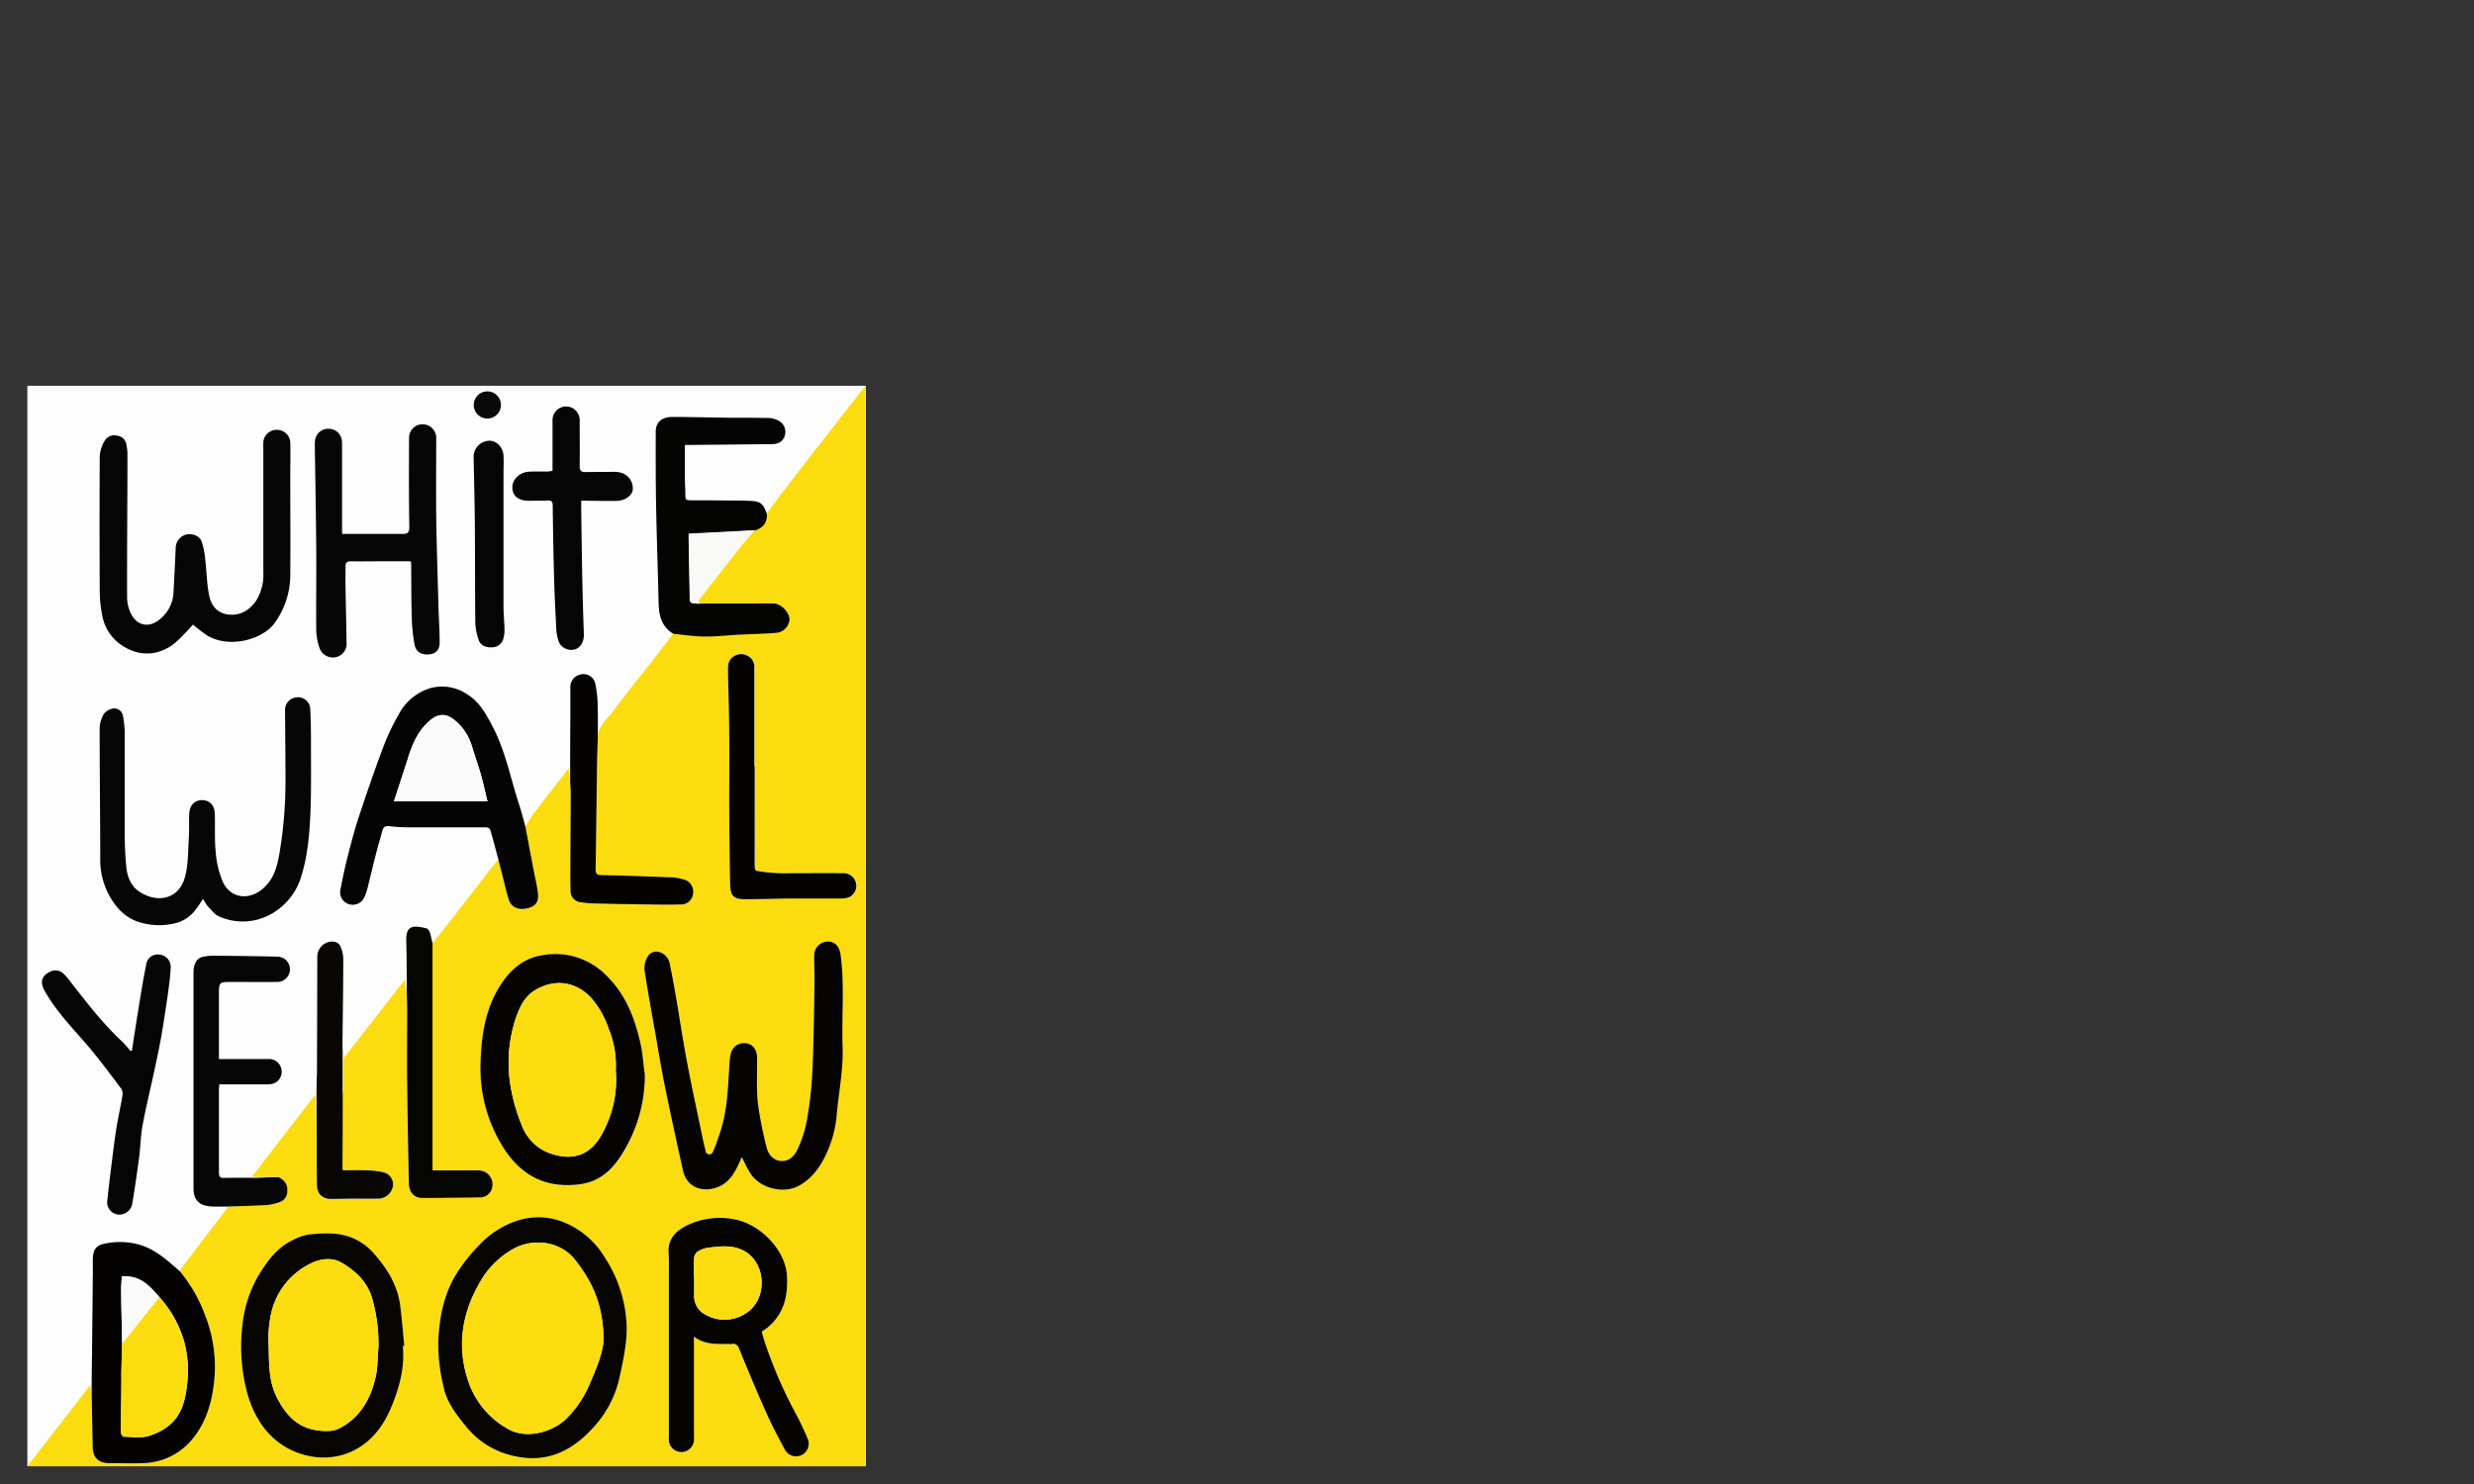
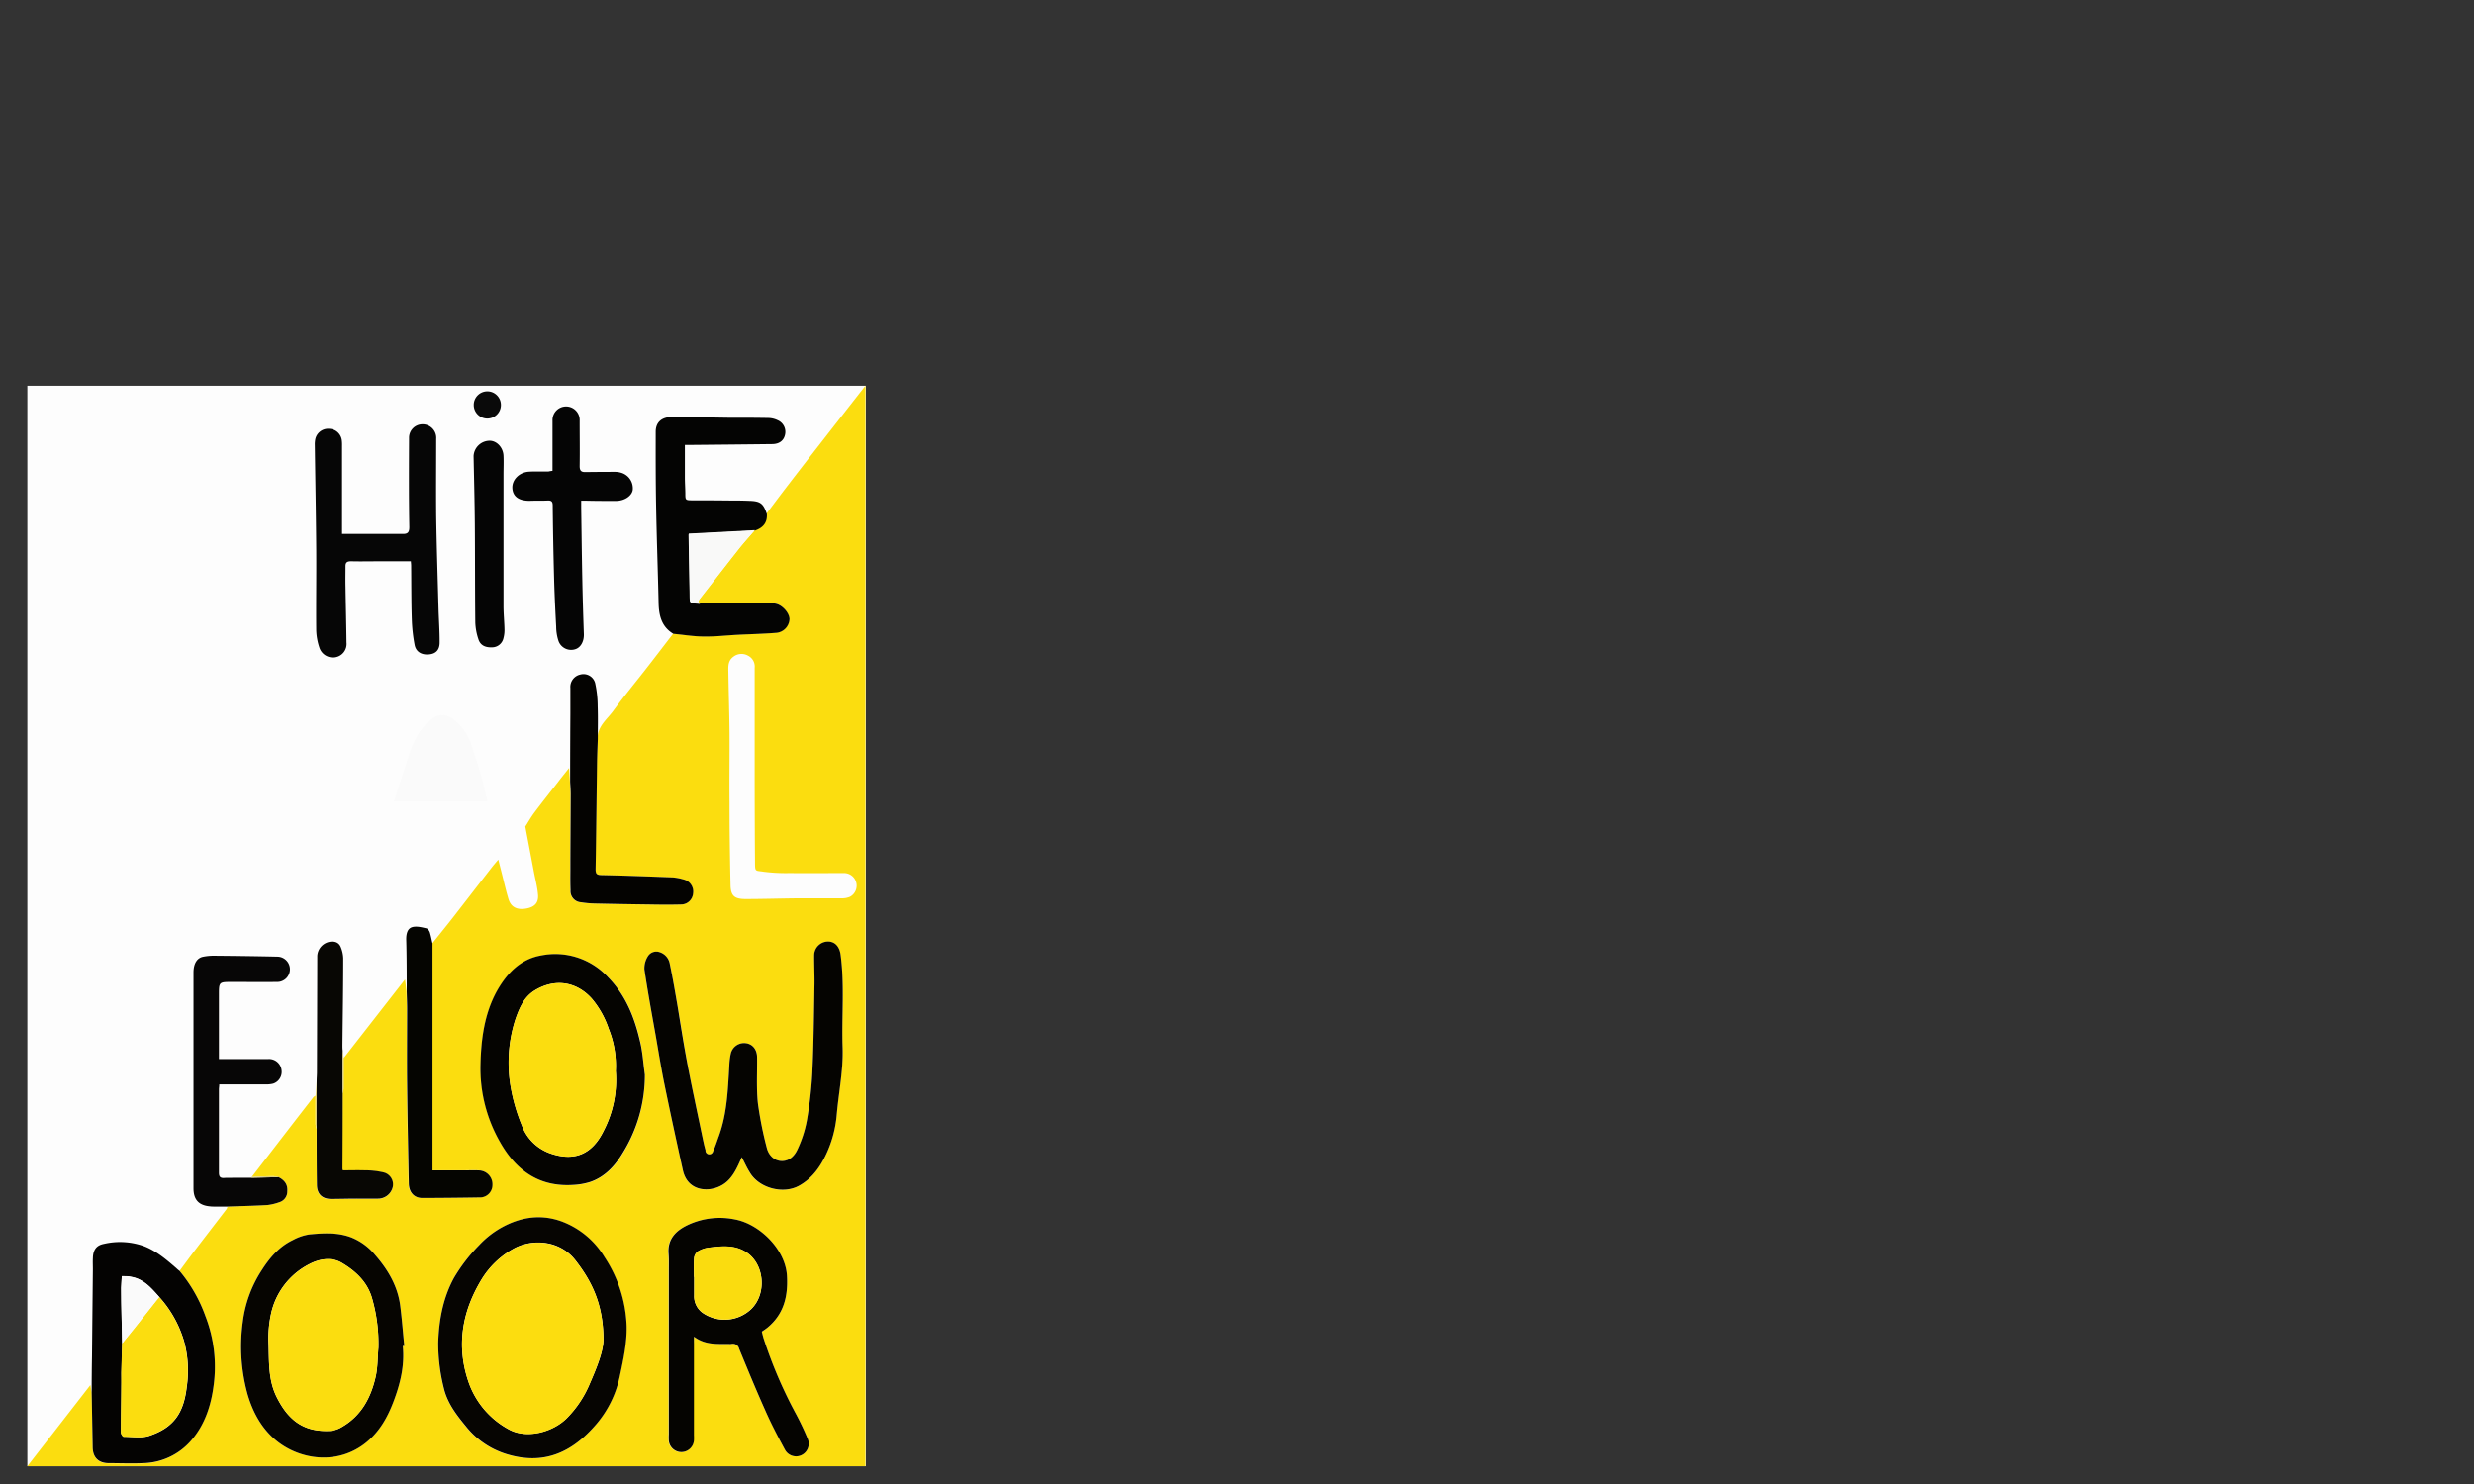
<svg xmlns="http://www.w3.org/2000/svg" id="Layer_1" data-name="Layer 1" viewBox="0 0 750 450">
  <rect x="0" y="0" width="750" height="450" fill="#333333" stroke="none" />
  <defs>
    <style>.cls-1{fill:#fdfdfd;}.cls-2{fill:#fbdd0f;}.cls-3{fill:#050505;}.cls-4{fill:#060606;}.cls-5{fill:#040404;}.cls-6{fill:#040403;}.cls-7{fill:#040302;}.cls-8{fill:#070606;}.cls-9{fill:#050501;}.cls-10{fill:#040301;}.cls-11{fill:#080704;}.cls-12{fill:#0a0a0a;}.cls-13{fill:#e0d074;}.cls-14{fill:#050401;}.cls-15{fill:#060502;}.cls-16{fill:#060501;}.cls-17{fill:#f9f9f8;}.cls-18{fill:#fafafa;}.cls-19{fill:#8d8d8c;}.cls-20{fill:#fcdd0f;}.cls-21{fill:#fadc0f;}</style>
  </defs>
  <title>WWYD Logo2</title>
  <rect class="cls-1" x="8.29" y="116.98" width="254.19" height="327.63" />
  <path class="cls-2" d="M54.44,385.39c1.6-2.16,3.18-4.33,4.81-6.46,3.15-4.13,6.33-8.24,9.48-12.36a2.13,2.13,0,0,0,.21-0.7c4-.14,8.08-0.23,12.12-0.46a16.33,16.33,0,0,0,3.65-.87,3.36,3.36,0,0,0,2.39-3.35c0.17-2.09-.91-3.36-2.64-4.24a7.67,7.67,0,0,0-1.59-.3c-2.18,0-4.36.15-6.54,0.24l10.84-14.07q3.91-5.07,7.85-10.12a2.82,2.82,0,0,1,.62-0.45c0,2.87,0,5.74,0,8.61a6.52,6.52,0,0,0,.33,1.42c0,5.69,0,11.38.08,17.07,0,2.77,1.59,4.3,4.34,4.28,2.58,0,5.15-.07,7.73-0.09,2.16,0,4.32,0,6.48,0a4.57,4.57,0,0,0,4.45-3.58,3.73,3.73,0,0,0-2.94-4.41,24.3,24.3,0,0,0-5.56-.6c-2.19-.09-4.39,0-6.6,0a1.7,1.7,0,0,1-.15-0.46q0-11.46.07-22.92a7.77,7.77,0,0,0,.29-1.46c0-3.08,0-6.15,0-9.23L122.79,297l0.44,3.68c0,1.76.12,3.51,0.12,5.27,0,7.55-.06,15.1,0,22.64,0.11,10.12.33,20.25,0.52,30.37,0.05,2.61,1.66,4.29,4.1,4.28q8.62,0,17.25-.17a3.78,3.78,0,0,0,4-3.76,4.21,4.21,0,0,0-4-4.43c-1.68-.08-3.38,0-5.07,0h-9.1V286.07c2.07-2.6,4.18-5.17,6.22-7.79,3.89-5,7.74-10,11.62-15,0.69-.9,1.44-1.75,2.17-2.62l0,0L151.4,262l0.7,2.74c0.68,2.65,1.27,5.33,2.07,7.95,0.73,2.38,2.59,3.29,5.27,2.83s3.88-1.77,3.66-4.27c-0.2-2.34-.83-4.65-1.27-7l-2.58-13.61c0.91-1.41,1.73-2.88,2.73-4.22,2.33-3.11,4.75-6.15,7.14-9.22,1-1.34,2.1-2.67,3.4-4.32l0.27,4.17c0.06,1.26.17,2.52,0.17,3.79,0,7.7-.07,15.41-0.1,23.11,0,2,0,4,.05,6a3.38,3.38,0,0,0,3.17,3.66,29.71,29.71,0,0,0,4.24.38q8.3,0.19,16.61.29c3.17,0,6.33.05,9.5,0a3.65,3.65,0,0,0,3.63-3.31,3.78,3.78,0,0,0-2.9-4.29,15.93,15.93,0,0,0-3.26-.62c-7.21-.29-14.43-0.55-21.64-0.7-1.41,0-1.77-.39-1.75-1.78,0.19-10.76.29-21.52,0.44-32.28,0-2.36.15-4.73,0.22-7.09-0.21-3.83,2.79-6,4.71-8.61,3-4.09,6.21-8,9.31-11.95,3-3.82,5.91-7.66,8.87-11.49,3.13,0.29,6.25.78,9.38,0.82,3.34,0,6.69-.35,10-0.52,3.84-.2,7.69-0.27,11.52-0.58a4.39,4.39,0,0,0,4.3-4.22c-0.08-2-2.53-4.63-4.65-4.7-2.42-.09-4.85,0-7.27,0l-15.17,0c-0.81-.51-0.36-1,0-1.47,3.9-5,7.76-10,11.68-14.94,1.57-2,3.27-3.85,4.91-5.77,2.37-.83,3.76-2.36,3.57-5,2.07-2.74,4.12-5.5,6.21-8.22q4.67-6.08,9.39-12.12,6.38-8.2,12.79-16.39l1.65-2.09V444.61H8.29L27.4,420l0.39,2.23q0.16,8.38.31,16.76c0.06,3.07,1.8,4.76,4.88,4.75,3.43,0,6.87.11,10.29,0A19.81,19.81,0,0,0,58,436.72c4.12-4.8,6-10.64,6.77-16.75a42.32,42.32,0,0,0-2.49-20.85A44.9,44.9,0,0,0,54.44,385.39Zm170.43-34.51c0.83,1.62,1.53,3.19,2.4,4.67,2.79,4.77,10.16,6.71,15,4,3.95-2.22,6.41-5.78,8.26-9.73a35.15,35.15,0,0,0,3.11-11.88c0.59-6.76,2-13.45,1.77-20.28-0.32-9.37.64-18.76-.61-28.12-0.32-2.38-1.65-4-3.83-4a4.23,4.23,0,0,0-4.15,4.15c0,3,.16,6,0.1,9-0.16,8.85-.23,17.71-0.65,26.55a119.48,119.48,0,0,1-1.69,14.72,36,36,0,0,1-2.76,8.5c-0.8,1.77-2.17,3.48-4.47,3.62s-4.3-1.43-4.92-4.11a111.14,111.14,0,0,1-2.67-13.45c-0.48-4.59-.18-9.27-0.24-13.91,0-2.36-1.38-4-3.43-4.25a4.14,4.14,0,0,0-4.57,3.29,19.74,19.74,0,0,0-.41,3.45c-0.45,7.21-.65,14.45-3.15,21.36-0.57,1.58-1.08,3.2-1.79,4.72a1.16,1.16,0,0,1-2.28-.41c-0.32-1.06-.56-2.14-0.78-3.22-1.56-7.48-3.19-14.94-4.62-22.44-1.14-5.95-2-11.95-3.06-17.92-0.75-4.31-1.47-8.62-2.37-12.89a4.46,4.46,0,0,0-3.07-3.54,3,3,0,0,0-3.52,1.17,6.82,6.82,0,0,0-1.1,4.08c1,6.87,2.31,13.71,3.51,20.55,0.86,4.87,1.64,9.76,2.63,14.61,1.77,8.62,3.64,17.22,5.54,25.81,1.35,6.11,7.36,6.69,11.4,4.64C221.89,357.83,223.37,354.3,224.87,350.88Zm-29.38-25c-0.45-3.38-.65-6.81-1.41-10.12-1.65-7.21-4.32-13.91-9.67-19.39a21.73,21.73,0,0,0-20.31-6.6c-6.26,1.09-10.39,5.43-13.37,10.74-3.9,6.95-4.88,14.71-5,22.48a44.87,44.87,0,0,0,6,23.48c4.92,8.64,12,13.58,22.27,12.86a20.07,20.07,0,0,0,4.95-.88c4.49-1.51,7.54-4.88,9.87-8.75A44.71,44.71,0,0,0,195.49,325.85Zm-62.64,81.44a56,56,0,0,0,1.89,14.53c1.23,4.16,3.8,7.46,6.5,10.73a25.14,25.14,0,0,0,12.05,8.3c11.54,3.61,20.13-.4,27.5-9.06a32.58,32.58,0,0,0,7.07-14.51c1.05-5,2.17-10.09,2.07-15.12a40.39,40.39,0,0,0-6.69-20.95,25.62,25.62,0,0,0-13-10.82c-6.23-2.31-12.32-1.35-18,1.72a28,28,0,0,0-7.06,5.5,50.83,50.83,0,0,0-7.58,9.85C134.34,393.5,133.06,400.22,132.85,407.29Zm77.53-2c3.39,2.53,7,2.19,10.49,2.21a4.52,4.52,0,0,0,.79,0,1.93,1.93,0,0,1,2.39,1.43c2.57,6.24,5.13,12.49,7.89,18.64,1.83,4.08,3.92,8.05,6,12a3.84,3.84,0,0,0,6.88-3.4,84.73,84.73,0,0,0-3.83-8A136,136,0,0,1,231.52,406c-0.25-.73-0.4-1.49-0.58-2.18,0.69-.5,1.28-0.86,1.8-1.3,4.89-4.1,6.16-9.4,5.82-15.6-0.45-8.14-8.37-15.67-15.57-17.08a22.76,22.76,0,0,0-14.54,1.64c-3.62,1.74-6.21,4.28-5.85,8.71,0.14,1.68.08,3.38,0.08,5.07q0,24.87,0,49.73a16.8,16.8,0,0,0,0,1.9,3.82,3.82,0,0,0,7.61-.06,14.93,14.93,0,0,0,0-1.58q0-13.86,0-27.72C210.37,406.93,210.37,406.36,210.37,405.32Zm-88.26,2.82,0.45,0c-0.4-4.08-.72-8.16-1.24-12.22-0.76-6-3.73-11-7.61-15.37a17.94,17.94,0,0,0-7.3-5.34c-4.21-1.56-8.42-1.27-12.64-.88a15.47,15.47,0,0,0-5,1.71c-4.14,2-7,5.33-9.41,9.11a37.09,37.09,0,0,0-5.77,15.75A54.5,54.5,0,0,0,75,422.68c1.62,5.58,4.37,10.64,8.91,14.28,7.13,5.72,18.67,7.46,27.32.24,3.84-3.21,6.21-7.36,8-12.07C121.37,419.59,122.71,414.07,122.11,408.14ZM228.78,232.25h0q0-14.88,0-29.77a3.67,3.67,0,0,0-2-3.65,4,4,0,0,0-4.46.32c-1.75,1.27-1.53,3.14-1.51,4.9,0.09,6.06.3,12.13,0.35,18.19,0.05,7-.07,14,0,21.06,0,8.34.12,16.67,0.3,25,0.07,3.32,1.13,4.3,4.47,4.32,5.32,0,10.64-.17,16-0.22,4.43,0,8.87,0,13.3,0a6.07,6.07,0,0,0,2.44-.47,3.82,3.82,0,0,0-1.91-7.19c-5.44,0-10.87.07-16.31,0a53.11,53.11,0,0,1-7.89-.4c-2.64-.42-2.67.14-2.68-3Q228.77,246.82,228.78,232.25Z" />
-   <path class="cls-3" d="M58.5,189.39a71.56,71.56,0,0,1-5.12,5.3c-4.68,4-10.53,4.61-15.72,1.44a13.71,13.71,0,0,1-6.56-9,39.26,39.26,0,0,1-.86-7.68q-0.12-20.59,0-41.18a10.59,10.59,0,0,1,1.38-4.42,3.38,3.38,0,0,1,3.76-1.76A3.21,3.21,0,0,1,38.34,135a15.31,15.31,0,0,1,.3,2.33c0,14.67-.16,29.34-0.11,44a11.15,11.15,0,0,0,1.36,5.1c1.94,3.54,5.65,3.93,8.69,1.25a11,11,0,0,0,4-7.78c0.26-4.52.47-9,.68-13.56a4.28,4.28,0,0,1,3.14-4.24c1.76-.44,4.05.31,4.72,2.06A24.76,24.76,0,0,1,62.25,170c0.42,3.49.45,7.05,1.13,10.49,0.63,3.19,2.55,5.6,6.15,5.89s6.37-1.53,8.3-4.52a14.75,14.75,0,0,0,2-8.2q0-18.93,0-37.85a16.66,16.66,0,0,1,0-1.74A4,4,0,0,1,84,130.35a4,4,0,0,1,4,3.88c0.09,3.22,0,6.44,0,9.66,0,10.24.07,20.48,0,30.72a24.88,24.88,0,0,1-4.67,14.21c-3.46,5-13.76,8.06-20.68,3.78A48.87,48.87,0,0,1,58.5,189.39Z" />
-   <path class="cls-4" d="M61.57,272.59c-0.78,1.13-1.4,2.11-2.09,3a11,11,0,0,1-7.15,4.54,20.19,20.19,0,0,1-11.51-1,14.81,14.81,0,0,1-5.72-4.57A22.44,22.44,0,0,1,30.39,261c0-13.35-.18-26.71-0.18-40.06a8.86,8.86,0,0,1,1.2-4.32,4.26,4.26,0,0,1,2.87-1.77,2.66,2.66,0,0,1,3,2.22,30.28,30.28,0,0,1,.53,4.94c0,9.82,0,19.64,0,29.46a107.68,107.68,0,0,0,.51,11.68c0.33,2.83,1.4,5.6,4,7.28,5.49,3.61,12.05,2.18,13.78-4.6,1-3.72.88-7.72,1.14-11.6,0.17-2.52,0-5.07.14-7.6s1.75-4.08,4-4,3.66,1.58,3.74,4.07c0.13,3.9-.12,7.83.28,11.7a27.81,27.81,0,0,0,2.2,9.12c2.41,5,8,5.56,12.2,1.86,3.42-3,4.31-7,5-11.13a130,130,0,0,0,1.75-21.73c0-7-.09-14-0.14-21.06a3.82,3.82,0,0,1,3.49-4,3.67,3.67,0,0,1,4.14,3.44c0.2,3.21.23,6.43,0.23,9.65,0,7.49.14,15-.19,22.48-0.3,6.58-.92,13.24-3,19.49-3.22,9.5-13.95,16-24.64,11.4-1.35-.59-2.38-2-3.46-3.11A14.12,14.12,0,0,1,61.57,272.59Z" />
-   <path class="cls-5" d="M159.27,250.63l2.58,13.61c0.44,2.32,1.06,4.63,1.27,7,0.22,2.5-1.1,3.83-3.66,4.27s-4.55-.44-5.27-2.83c-0.8-2.62-1.39-5.3-2.07-7.95L151.4,262l-0.32-1.37,0,0c-0.82-3.08-1.61-6.18-2.53-9.23a2.15,2.15,0,0,0-1.59-.53c-7.87,0-15.73,0-23.6,0a43.18,43.18,0,0,1-5.2-.33c-1.19-.15-1.91.08-2.24,1.33-0.64,2.44-1.4,4.86-2,7.3-0.91,3.52-1.73,7.06-2.62,10.59a13.12,13.12,0,0,1-.75,2.08,3.86,3.86,0,0,1-4.77,2.34,3.78,3.78,0,0,1-2.56-4.5c0.58-3,1.19-6,1.94-9,1.08-4.24,2.15-8.49,3.51-12.64C111,241,113.42,233.92,116,227a70.55,70.55,0,0,1,5.14-10.84,16,16,0,0,1,9.76-7.61,13.62,13.62,0,0,1,10.75,2c3.75,2.3,5.69,6,7.64,9.67,3.78,7.15,5.33,15.08,7.75,22.7C157.89,245.44,158.54,248,159.27,250.63ZM147.78,243c-0.69-2.81-1.28-5.57-2.05-8.29-0.82-2.89-1.85-5.71-2.72-8.58a15.8,15.8,0,0,0-5.33-7.86c-2.5-2-4.84-1.88-7.25.14-3.56,3-5.33,7-6.67,11.26-0.88,2.81-1.82,5.61-2.73,8.41L119.43,243h28.34Z" />
  <path class="cls-4" d="M103.7,161.91c6.36,0,12.42,0,18.49,0,1.39,0,1.93-.48,1.9-2.18-0.17-9-.12-17.95-0.08-26.92a4.07,4.07,0,0,1,4.1-4.15,4.13,4.13,0,0,1,4.13,4.45c0,7.81-.08,15.63,0,23.44,0.14,9.28.45,18.56,0.7,27.85,0.1,3.48.36,7,.34,10.42,0,2.31-1.18,3.42-3.19,3.61-2.26.22-4-.74-4.4-2.92a49.73,49.73,0,0,1-.85-7.83c-0.17-5.38-.14-10.77-0.19-16.15,0-.41-0.06-0.82-0.09-1.33h-8.91c-3.06,0-6.13.07-9.18,0-1.22,0-1.74.31-1.72,1.55,0,2.06-.05,4.12,0,6.17,0.09,5.64.24,11.29,0.3,16.93a4.09,4.09,0,0,1-3.42,4.46,4.31,4.31,0,0,1-4.83-3,18.17,18.17,0,0,1-.93-5.25c-0.08-8.18.06-16.36,0-24.54-0.08-10.5-.29-21-0.43-31.5a8.06,8.06,0,0,1,.15-1.89,4,4,0,0,1,4.22-3.1,4,4,0,0,1,3.81,3.4,11.42,11.42,0,0,1,.08,1.74q0,12.27,0,24.55v2.19Z" />
  <path class="cls-6" d="M212.25,183l15.17,0c2.42,0,4.85-.1,7.27,0,2.12,0.08,4.57,2.66,4.65,4.7a4.39,4.39,0,0,1-4.3,4.22c-3.83.3-7.68,0.38-11.52,0.58-3.34.17-6.69,0.57-10,.52-3.13,0-6.25-.53-9.38-0.82-3.57-2.12-4.39-5.51-4.48-9.33-0.22-9.86-.58-19.73-0.76-29.59-0.14-7.44-.13-14.88-0.12-22.32,0-2.92,1.79-4.53,5.13-4.53,5.54,0,11.08.17,16.62,0.24,4.16,0,8.33,0,12.49.08a6.9,6.9,0,0,1,2.73.68,3.83,3.83,0,0,1,2.22,4.44c-0.4,1.76-1.76,2.78-3.87,2.8q-12.35.14-24.69,0.25h-1.79c0,3.39,0,6.64,0,9.88,0,1.58.12,3.16,0.14,4.74,0,2.13,0,2.16,2.23,2.18,3.43,0,6.86,0,10.29.05,2.27,0,4.54,0,6.8.1,3.43,0.09,4.32.77,5.39,4,0.19,2.65-1.2,4.18-3.57,5l-20,1.06a1.49,1.49,0,0,0-.1.4c0.1,6,.23,12,0.32,18,0,2.92-.06,2.48,2.89,2.79A1.38,1.38,0,0,0,212.25,183Z" />
  <path class="cls-7" d="M54.44,385.39a44.9,44.9,0,0,1,7.85,13.74A42.32,42.32,0,0,1,64.78,420c-0.76,6.11-2.66,12-6.77,16.75a19.81,19.81,0,0,1-14.74,6.93c-3.42.15-6.86,0-10.29,0-3.08,0-4.82-1.69-4.88-4.75q-0.16-8.38-.31-16.76,0-5.38.1-10.76,0.13-13.28.27-26.57c0-1.11-.06-2.22,0-3.32,0.06-2.43,1-3.89,3.32-4.33a21.52,21.52,0,0,1,12.29.74c3.78,1.5,6.74,4.08,9.73,6.66C53.78,384.88,54.11,385.13,54.44,385.39Zm-17.52,1.56-0.19,3.58c0,1.68,0,3.37.05,5,0.08,3.93.16,7.87,0.25,11.8l0,0.08-0.22,8.82c0,1.32.06,2.63,0,4,0,4.69-.14,9.38-0.13,14.07a1.81,1.81,0,0,0,.77,1.37c2.62,0,5.44.51,7.83-.29,7.67-2.55,10.48-7.22,11.36-14.94a33.81,33.81,0,0,0-.85-13.79,34.61,34.61,0,0,0-7.49-13.36c-2.4-2.71-4.74-5.5-8.61-6.15L38.94,387Z" />
  <path class="cls-8" d="M84.46,356.95c1.73,0.88,2.81,2.15,2.64,4.24a3.36,3.36,0,0,1-2.39,3.35,16.33,16.33,0,0,1-3.65.87c-4,.23-8.08.32-12.12,0.46h-1.5l-2.53,0c-0.37,0-.74,0-1.11-0.05-3.5-.27-5.14-2-5.14-5.5q0-25.5,0-51c0-4.8,0-9.61,0-14.41,0-2.75,1.1-4.49,3-4.81a16.86,16.86,0,0,1,3-.3c6.49,0.06,13,.14,19.47.29a3.83,3.83,0,0,1-.14,7.67c-4.54.05-9.08,0-13.62,0-4,0-4,0-4,3.94,0,6.38,0,12.77,0,19.43h1.75c4.43,0,8.87,0,13.3,0a3.81,3.81,0,0,1,3.94,3.38,3.75,3.75,0,0,1-2.55,4.08,7.86,7.86,0,0,1-2.19.23c-4.12,0-8.24,0-12.35,0h-1.8c0,0.62-.1,1.08-0.1,1.54,0,8.39,0,16.79,0,25.18,0,1.25.36,1.73,1.59,1.65,1-.07,2,0,3-0.06l4.8,0h0.47Z" />
-   <path class="cls-3" d="M40,318.59c0.7-4.53,1.38-9.06,2.12-13.58,0.68-4.15,1.34-8.31,2.19-12.43a3.48,3.48,0,0,1,4.07-3.1,3.72,3.72,0,0,1,3.36,4.08c-0.14,2.78-.52,5.55-0.91,8.3-0.63,4.38-1.28,8.75-2.06,13.11-0.67,3.73-1.5,7.44-2.3,11.15-1.08,5-2.32,10.06-3.25,15.13-0.57,3.1-.63,6.29-1,9.42-0.63,4.74-1.31,9.48-2.1,14.19a4,4,0,0,1-3.46,3.43,3.74,3.74,0,0,1-4.11-4.4c0.32-3.2.71-6.38,1.11-9.57,0.49-3.92.94-7.84,1.55-11.74,0.55-3.49,1.33-6.94,1.92-10.42a2.93,2.93,0,0,0-.37-2c-2.83-3.8-5.66-7.59-8.65-11.26-5-6.08-10.7-11.52-14.58-18.45-1.41-2.51-1-4.42,1.45-5.69a3.54,3.54,0,0,1,4.26.49,17,17,0,0,1,2.07,2.38c4.92,6.32,9.81,12.68,15.68,18.19,0.94,0.89,1.74,1.93,2.61,2.9Z" />
  <path class="cls-3" d="M167.5,142.78c0-5.18,0-10.19,0-15.2a4.12,4.12,0,1,1,8.23,0c0,4.59.07,9.19,0,13.78,0,1.33.44,1.81,1.69,1.79q4.43-.06,8.86-0.06a6.29,6.29,0,0,1,1.87.23,4.91,4.91,0,0,1,3.67,5.24c-0.28,1.86-2.55,3.35-5.12,3.34-2.9,0-5.81,0-8.71-.07h-1.8c0,0.74,0,1.35,0,2,0.11,7.33.19,14.67,0.34,22,0.11,5.48.28,11,.47,16.43,0.08,2.3-1,4.2-2.75,4.65a4.06,4.06,0,0,1-5-2.73,14.36,14.36,0,0,1-.64-4.15c-0.26-4.85-.5-9.7-0.63-14.55q-0.3-11.08-.42-22.16c0-1.19-.35-1.59-1.52-1.54-1.79.09-3.59,0-5.38,0.08-3.33.05-5.2-1.28-5.34-3.83s2.13-4.85,5.09-5c1.95-.12,3.9,0,5.86-0.05C166.59,142.9,167,142.83,167.5,142.78Z" />
  <path class="cls-9" d="M131.12,286.07v68.84h9.1c1.69,0,3.38-.07,5.07,0a4.21,4.21,0,0,1,4,4.43,3.78,3.78,0,0,1-4,3.76q-8.62.14-17.25,0.17c-2.44,0-4-1.67-4.1-4.28-0.2-10.12-.41-20.24-0.52-30.37-0.08-7.55,0-15.09,0-22.64,0-1.76-.08-3.51-0.12-5.27,0-5.31,0-10.62-.15-15.93,0-1.63.37-3.24,1.86-3.65,1.33-.37,2.94.08,4.38,0.4a2.4,2.4,0,0,1,1,1.48C130.68,284,130.86,285.05,131.12,286.07Z" />
  <path class="cls-10" d="M181.22,224.2c-0.08,2.36-.19,4.73-0.22,7.09-0.15,10.76-.25,21.52-0.44,32.28,0,1.39.34,1.75,1.75,1.78,7.22,0.15,14.43.42,21.64,0.7a15.93,15.93,0,0,1,3.26.62,3.78,3.78,0,0,1,2.9,4.29,3.65,3.65,0,0,1-3.63,3.31c-3.16.08-6.33,0.06-9.5,0q-8.31-.1-16.61-0.29a29.71,29.71,0,0,1-4.24-.38,3.38,3.38,0,0,1-3.17-3.66c-0.08-2-.06-4-0.05-6,0-7.7.08-15.41,0.1-23.11,0-1.26-.11-2.52-0.17-3.79q0-10.34.07-20.68c0-2.58,0-5.16,0-7.74a3.84,3.84,0,0,1,3-4.07,3.65,3.65,0,0,1,4.5,2.54,33.32,33.32,0,0,1,.78,7.15C181.31,217.56,181.22,220.88,181.22,224.2Z" />
  <path class="cls-11" d="M103.9,331.5q0,11.46-.07,22.92a1.7,1.7,0,0,0,.15.46c2.21,0,4.41-.07,6.6,0a24.3,24.3,0,0,1,5.56.6,3.73,3.73,0,0,1,2.94,4.41,4.57,4.57,0,0,1-4.45,3.58c-2.16.05-4.32,0-6.48,0-2.58,0-5.15.08-7.73,0.09-2.75,0-4.32-1.51-4.34-4.28C96,353.65,96,348,96,342.27q0-7.24,0-14.49c0-.89.09-1.79,0.09-2.68q0.06-17.64.1-35.28a4.61,4.61,0,0,1,3.78-4.24c1.52-.23,2.8.19,3.37,1.69a9.63,9.63,0,0,1,.72,3.34c0,8.75-.15,17.5-0.24,26.25,0,0.58,0,1.16.07,1.73v12.9Z" />
  <path class="cls-3" d="M152.64,162.24c0,7.18,0,14.35,0,21.53,0,2.37.25,4.74,0.3,7.11a9.39,9.39,0,0,1-.32,2.65,3.53,3.53,0,0,1-3.27,2.76c-2.2.13-3.72-.59-4.31-2.43a17.79,17.79,0,0,1-.95-5.08c-0.11-10-.06-19.94-0.14-29.91-0.06-6.86-.24-13.71-0.38-20.56a4.91,4.91,0,0,1,4.69-4.66c2.21-.11,4.26,1.94,4.38,4.54,0.09,1.9,0,3.8,0,5.7q0,9.18,0,18.36h0Z" />
  <path class="cls-12" d="M147.65,126.92a4.12,4.12,0,1,1,.18-8.24A4.12,4.12,0,1,1,147.65,126.92Z" />
  <path class="cls-13" d="M96,327.78q0,7.24,0,14.49a6.55,6.55,0,0,1-.33-1.42c0-2.87,0-5.74,0-8.61Z" />
  <path class="cls-13" d="M103.9,331.5q0-6.45,0-12.9l0.31,2.21c0,3.08,0,6.15,0,9.23A7.77,7.77,0,0,1,103.9,331.5Z" />
  <path class="cls-13" d="M84.46,356.95l-8.23.2a0.26,0.26,0,0,1,.11-0.26c2.18-.09,4.36-0.2,6.54-0.24A7.67,7.67,0,0,1,84.46,356.95Z" />
  <path class="cls-13" d="M75.76,357.15l-4.8,0Z" />
  <path class="cls-2" d="M64.91,365.9l2.53,0Z" />
  <path class="cls-14" d="M224.87,350.88c-1.5,3.42-3,7-6.43,8.71-4,2.05-10,1.47-11.4-4.64-1.9-8.59-3.77-17.19-5.54-25.81-1-4.85-1.78-9.74-2.63-14.61-1.21-6.85-2.49-13.68-3.51-20.55a6.82,6.82,0,0,1,1.1-4.08,3,3,0,0,1,3.52-1.17,4.46,4.46,0,0,1,3.07,3.54c0.9,4.27,1.63,8.59,2.37,12.89,1,6,1.92,12,3.06,17.92,1.44,7.5,3.07,15,4.62,22.44,0.23,1.08.46,2.16,0.78,3.22a1.16,1.16,0,0,0,2.28.41c0.71-1.52,1.21-3.14,1.79-4.72,2.5-6.9,2.71-14.15,3.15-21.36a19.74,19.74,0,0,1,.41-3.45,4.14,4.14,0,0,1,4.57-3.29c2.05,0.25,3.4,1.89,3.43,4.25,0.06,4.64-.24,9.31.24,13.91a111.14,111.14,0,0,0,2.67,13.45c0.62,2.68,2.64,4.25,4.92,4.11s3.68-1.84,4.47-3.62a36,36,0,0,0,2.76-8.5,119.48,119.48,0,0,0,1.69-14.72c0.41-8.84.49-17.7,0.65-26.55,0.05-3-.12-6-0.1-9A4.23,4.23,0,0,1,251,285.5c2.18,0,3.51,1.62,3.83,4,1.25,9.36.29,18.75,0.61,28.12,0.23,6.84-1.17,13.52-1.77,20.28a35.15,35.15,0,0,1-3.11,11.88c-1.85,4-4.31,7.51-8.26,9.73-4.84,2.73-12.21.79-15-4C226.4,354.07,225.7,352.5,224.87,350.88Z" />
  <path class="cls-14" d="M195.49,325.85a44.71,44.71,0,0,1-6.74,23.81c-2.33,3.87-5.39,7.24-9.87,8.75a20.07,20.07,0,0,1-4.95.88c-10.3.73-17.35-4.21-22.27-12.86a44.87,44.87,0,0,1-6-23.48c0.17-7.76,1.15-15.53,5-22.48,3-5.31,7.12-9.65,13.37-10.74a21.73,21.73,0,0,1,20.31,6.6c5.36,5.47,8,12.18,9.67,19.39C194.83,319,195,322.47,195.49,325.85Zm-8.82-1.08A29.81,29.81,0,0,0,184.54,312a27.77,27.77,0,0,0-5.23-9.3c-4.74-5.15-11.22-6-17.17-2.39-3.23,2-4.63,5.2-5.85,8.69a42.88,42.88,0,0,0-1.59,19.81,55.3,55.3,0,0,0,3.5,12.43,14.18,14.18,0,0,0,8.81,8.57c7.44,2.52,12.68-.07,16-6.92A33.47,33.47,0,0,0,186.67,324.77Z" />
  <path class="cls-15" d="M132.85,407.29c0.21-7.07,1.49-13.79,4.79-19.83a50.83,50.83,0,0,1,7.58-9.85,28,28,0,0,1,7.06-5.5c5.68-3.08,11.77-4,18-1.72a25.62,25.62,0,0,1,13,10.82,40.39,40.39,0,0,1,6.69,20.95c0.11,5-1,10.14-2.07,15.12a32.58,32.58,0,0,1-7.07,14.51c-7.38,8.66-16,12.67-27.5,9.06a25.14,25.14,0,0,1-12.05-8.3c-2.7-3.28-5.27-6.57-6.5-10.73A56,56,0,0,1,132.85,407.29Zm50.09-1.68c-0.16-10.33-3.61-17.18-8.51-23.47s-13.43-6.53-18.91-3.39a26.3,26.3,0,0,0-9.4,9c-6.08,9.93-7.95,20.54-3.91,31.78A25.93,25.93,0,0,0,154,433.3c5.47,3.21,13.52,1,17.79-3.23a32.61,32.61,0,0,0,6.92-10.32C181,414.56,183.13,409.31,182.93,405.61Z" />
  <path class="cls-14" d="M210.37,405.32c0,1,0,1.61,0,2.18q0,13.86,0,27.72a14.93,14.93,0,0,1,0,1.58,3.82,3.82,0,0,1-7.61.06,16.8,16.8,0,0,1,0-1.9q0-24.87,0-49.73c0-1.69.06-3.39-.08-5.07-0.36-4.43,2.22-7,5.85-8.71A22.76,22.76,0,0,1,223,369.82c7.2,1.41,15.12,8.94,15.57,17.08,0.34,6.2-.93,11.5-5.82,15.6-0.52.44-1.1,0.8-1.8,1.3,0.18,0.69.34,1.45,0.58,2.18A136,136,0,0,0,241,428.21a84.73,84.73,0,0,1,3.83,8,3.84,3.84,0,0,1-6.88,3.4c-2.12-3.94-4.21-7.91-6-12-2.76-6.16-5.32-12.4-7.89-18.64a1.93,1.93,0,0,0-2.39-1.43,4.52,4.52,0,0,1-.79,0C217.34,407.51,213.76,407.85,210.37,405.32Zm0-18.14h0.07c0,1.9,0,3.8,0,5.7a6.16,6.16,0,0,0,2.93,5.48,11.73,11.73,0,0,0,14.38-1.42c4.78-4.69,4-13.72-1.6-17.26-3.57-2.26-7.49-1.8-11.37-1.32a8.28,8.28,0,0,0-3.24,1.14,2.88,2.88,0,0,0-1.12,2C210.27,383.37,210.37,385.27,210.37,387.17Z" />
  <path class="cls-16" d="M122.11,408.14c0.6,5.93-.74,11.45-2.86,17-1.8,4.72-4.17,8.86-8,12.07-8.66,7.22-20.2,5.48-27.32-.24-4.53-3.64-7.29-8.69-8.91-14.28a54.5,54.5,0,0,1-1.42-21.8,37.09,37.09,0,0,1,5.77-15.75c2.42-3.78,5.28-7.14,9.41-9.11a15.47,15.47,0,0,1,5-1.71c4.23-.39,8.44-0.68,12.64.88a17.94,17.94,0,0,1,7.3,5.34c3.87,4.42,6.84,9.4,7.61,15.37,0.52,4.06.83,8.15,1.24,12.22Zm-7.39.47a49.73,49.73,0,0,0-2-15.17c-1.47-4.87-5-8.07-9.1-10.5-3.17-1.87-6.84-1.19-9.9.42a22.13,22.13,0,0,0-11.59,15.23,34.8,34.8,0,0,0-.72,8.79c0.19,5.49-.13,11,2.47,16.25,3.5,7,8.15,10.69,16.3,10.25a8.5,8.5,0,0,0,3.63-1.28c5.77-3.38,8.64-8.83,10.06-15.07C114.53,414.65,114.46,411.59,114.72,408.61Z" />
-   <path class="cls-10" d="M228.78,232.25q0,14.57,0,29.14c0,3.11,0,2.55,2.68,3a53.11,53.11,0,0,0,7.89.4c5.44,0,10.87-.06,16.31,0a3.82,3.82,0,0,1,1.91,7.19,6.07,6.07,0,0,1-2.44.47c-4.43,0-8.87,0-13.3,0-5.32,0-10.64.23-16,.22-3.34,0-4.39-1-4.47-4.32-0.19-8.33-.26-16.67-0.3-25,0-7,.09-14,0-21.06,0-6.06-.26-12.13-0.35-18.19,0-1.77-.24-3.63,1.51-4.9a4,4,0,0,1,4.46-.32,3.67,3.67,0,0,1,2,3.65q0,14.88,0,29.77h0Z" />
  <path class="cls-17" d="M212.25,183a1.38,1.38,0,0,1-.31,0c-2.95-.31-2.85.13-2.89-2.79-0.08-6-.21-12-0.32-18a1.49,1.49,0,0,1,.1-0.4l20-1.06c-1.64,1.92-3.34,3.79-4.91,5.77-3.92,5-7.79,10-11.68,14.94C211.89,182,211.44,182.48,212.25,183Z" />
  <path class="cls-1" d="M151.09,260.6L151.4,262Z" />
  <path class="cls-18" d="M147.78,243H119.43l1.59-4.93c0.91-2.8,1.86-5.59,2.73-8.41,1.33-4.28,3.11-8.28,6.67-11.26,2.41-2,4.75-2.16,7.25-.14a15.8,15.8,0,0,1,5.33,7.86c0.87,2.87,1.9,5.7,2.72,8.58C146.5,237.43,147.09,240.19,147.78,243Z" />
  <path class="cls-2" d="M37,407.45l0-.08c1.37-1.7,2.75-3.39,4.11-5.09q3.59-4.49,7.15-9a34.61,34.61,0,0,1,7.49,13.36,33.81,33.81,0,0,1,.85,13.79c-0.88,7.72-3.69,12.38-11.36,14.94-2.38.79-5.21,0.31-7.83,0.29a1.81,1.81,0,0,1-.77-1.37c0-4.69.09-9.38,0.13-14.07,0-1.32,0-2.63,0-4Z" />
  <path class="cls-18" d="M48.3,393.29q-3.58,4.49-7.15,9c-1.36,1.7-2.74,3.4-4.11,5.09-0.08-3.93-.17-7.87-0.25-11.8,0-1.68,0-3.37-.05-5l0.19-3.58,2,0.06,0.75,0.14C43.56,387.8,45.9,390.58,48.3,393.29Z" />
  <path class="cls-19" d="M37,407.45l-0.22,8.82Z" />
  <path class="cls-19" d="M36.92,386.94l-0.19,3.58Z" />
  <path class="cls-19" d="M39.69,387.15L38.94,387Z" />
  <path class="cls-2" d="M186.67,324.77A33.47,33.47,0,0,1,183,342.89c-3.34,6.85-8.58,9.44-16,6.92a14.18,14.18,0,0,1-8.81-8.57,55.3,55.3,0,0,1-3.5-12.43A42.88,42.88,0,0,1,156.28,309c1.21-3.5,2.62-6.74,5.85-8.69,6-3.62,12.44-2.77,17.17,2.39a27.77,27.77,0,0,1,5.23,9.3A29.81,29.81,0,0,1,186.67,324.77Z" />
  <path class="cls-20" d="M182.93,405.61c0.2,3.71-2,9-4.19,14.14a32.61,32.61,0,0,1-6.92,10.32c-4.27,4.28-12.32,6.44-17.79,3.23a25.93,25.93,0,0,1-11.83-13.74c-4-11.24-2.17-21.85,3.91-31.78a26.3,26.3,0,0,1,9.4-9c5.48-3.14,14-2.87,18.91,3.39S182.77,395.28,182.93,405.61Z" />
  <path class="cls-21" d="M210.37,387.17c0-1.9-.1-3.81.05-5.7a2.88,2.88,0,0,1,1.12-2,8.28,8.28,0,0,1,3.24-1.14c3.88-.48,7.81-0.94,11.37,1.32,5.59,3.54,6.38,12.57,1.6,17.26a11.73,11.73,0,0,1-14.38,1.42,6.16,6.16,0,0,1-2.93-5.48c0-1.9,0-3.8,0-5.7h-0.07Z" />
  <path class="cls-2" d="M114.72,408.61c-0.26,3-.18,6-0.84,8.93-1.42,6.24-4.29,11.69-10.06,15.07a8.5,8.5,0,0,1-3.63,1.28c-8.15.44-12.8-3.25-16.3-10.25-2.6-5.21-2.29-10.76-2.47-16.25a34.8,34.8,0,0,1,.72-8.79,22.13,22.13,0,0,1,11.59-15.23c3.07-1.62,6.74-2.3,9.9-.42,4.11,2.43,7.63,5.63,9.1,10.5A49.73,49.73,0,0,1,114.72,408.61Z" />
</svg>